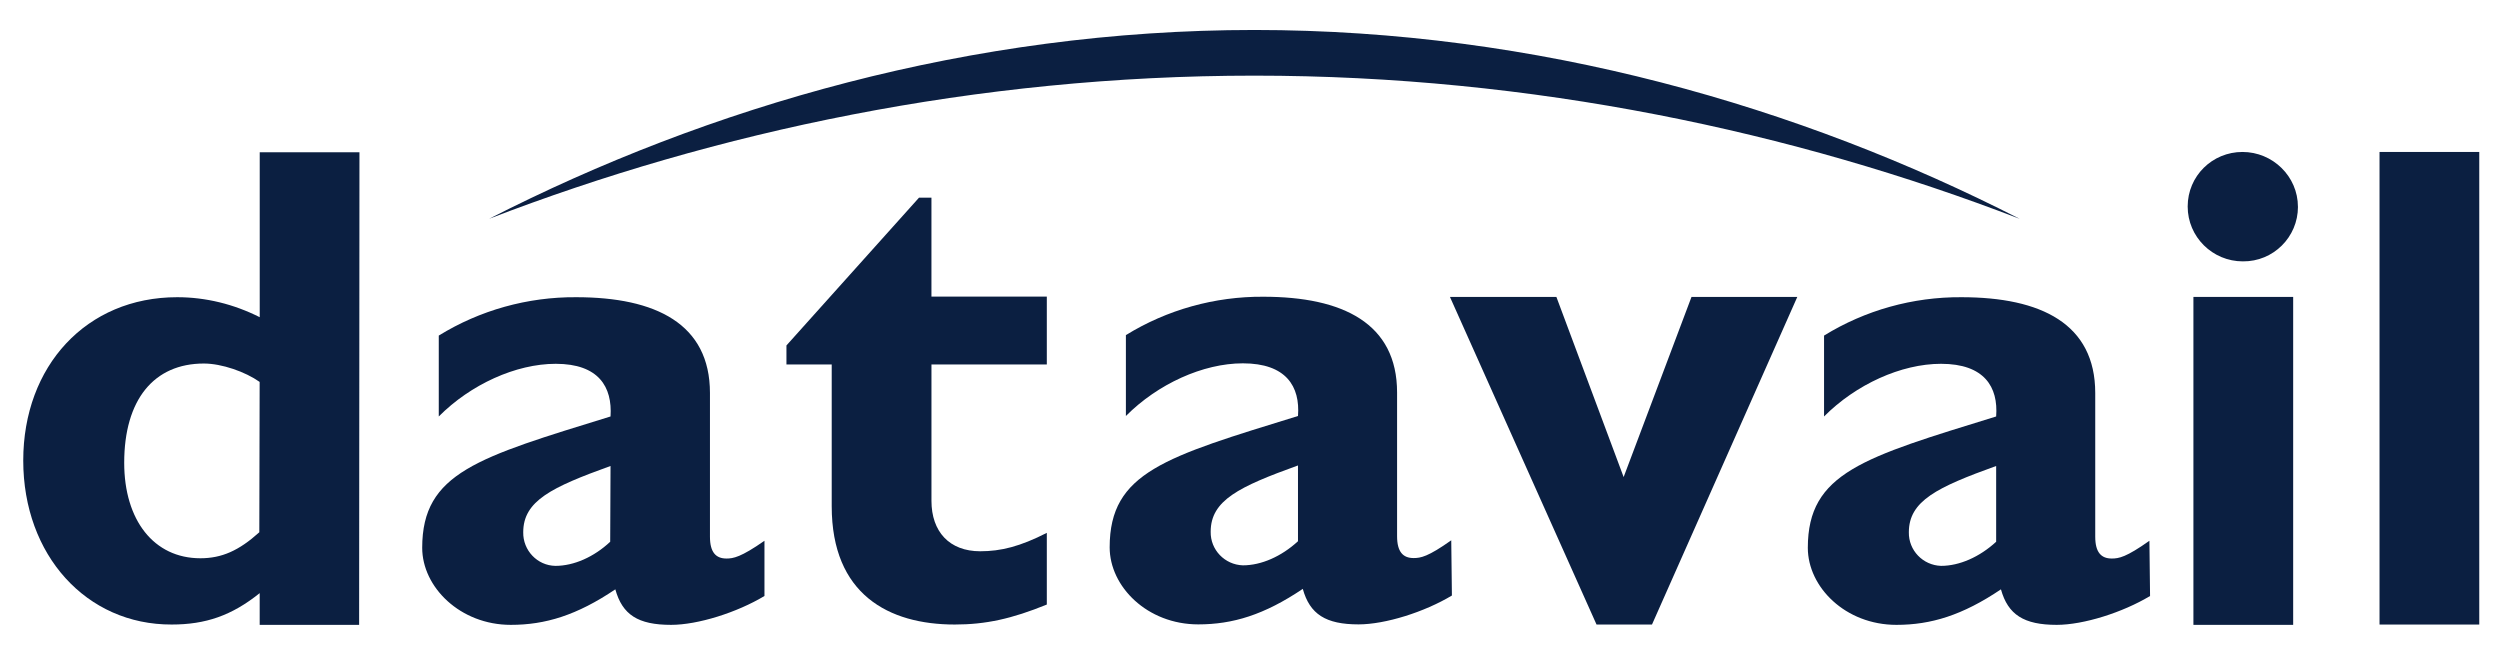
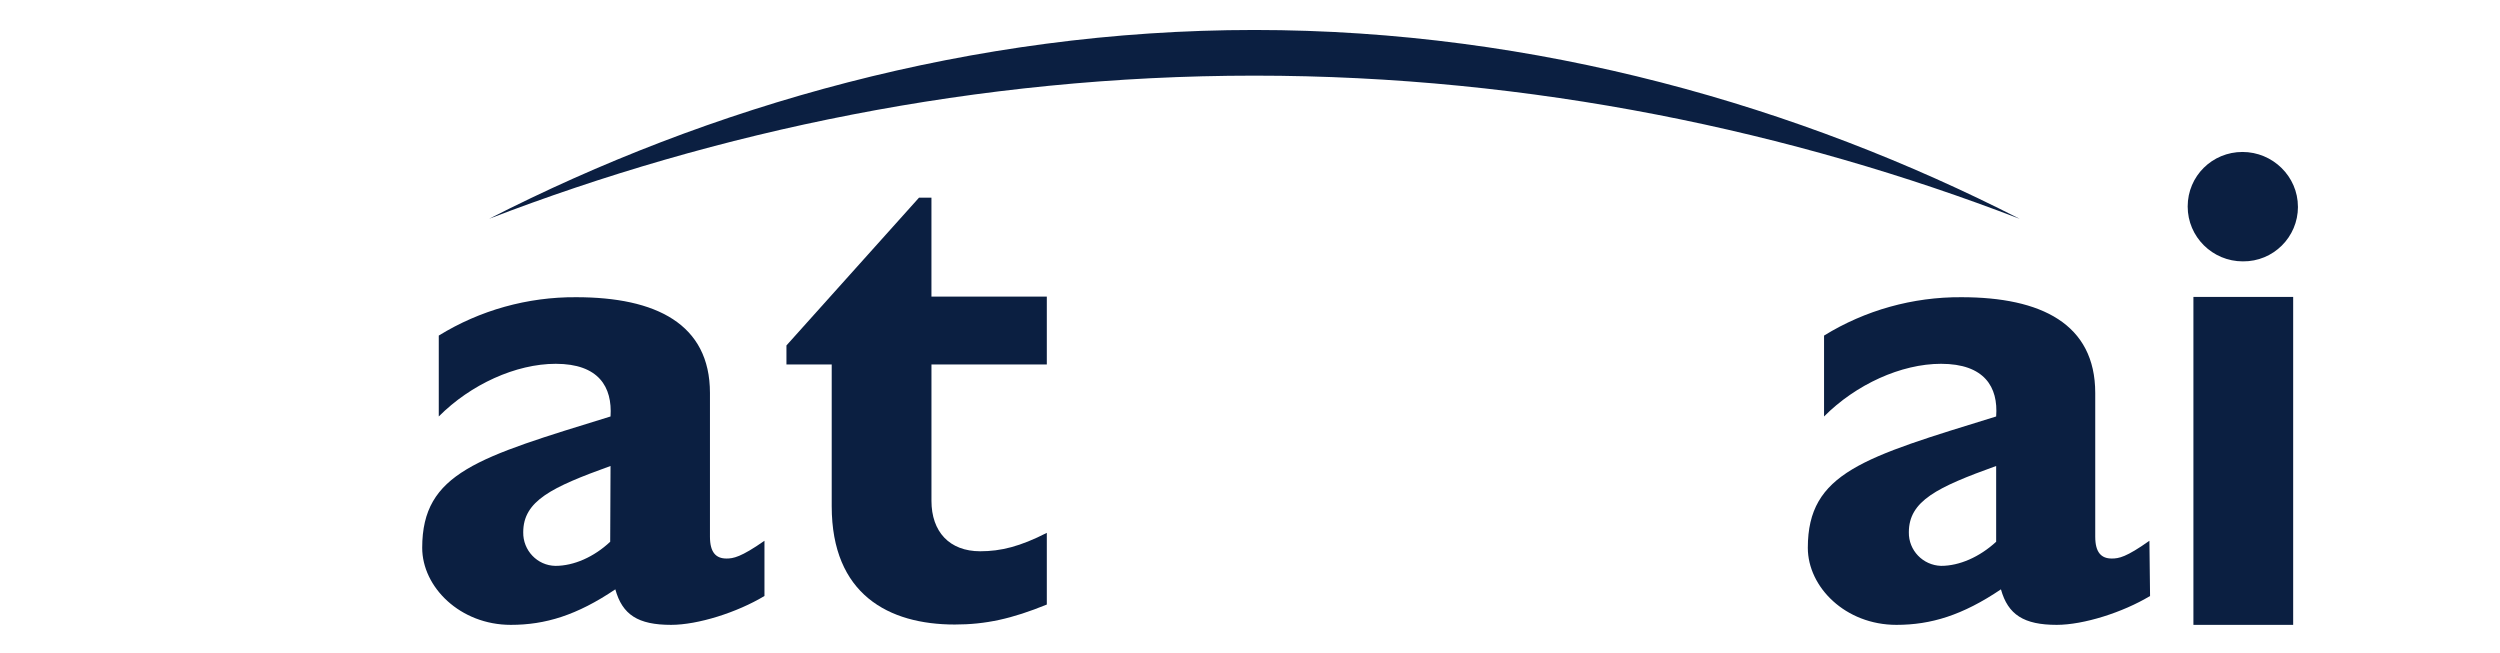
<svg xmlns="http://www.w3.org/2000/svg" id="Layer_1" version="1.1" viewBox="0 0 1426.04 372.28">
  <defs>
    <style>
      .st0 {
        fill: #0b1f41;
      }
    </style>
  </defs>
  <path class="st0" d="M1152.01,124.81c-125-63.9-275-107.71-436.51-107.71s-311.51,43.81-436.52,107.71c128.87-49.64,277.82-81.66,436.51-81.66s307.64,32,436.51,81.66h.02Z" />
  <path class="st0" d="M597.12,207.9v-38.71h-65.81v-56.44h-7.09l-75.62,84.3v10.85h25.82v80.86c0,50.3,32.54,67.48,70.17,67.48,17.63,0,32.54-3.25,52.53-11.4v-40.89c-15.27,7.78-26.17,10.5-37.99,10.5-17.63,0-27.81-11.22-27.81-28.76v-77.79h65.81l-.02.02h0Z" />
-   <polygon class="st0" points="926.15 272.12 887.79 169.37 827.07 169.37 910.69 356.25 942.32 356.25 1025.21 169.37 964.86 169.37 926.15 272.12 926.15 272.12 926.15 272.12" />
-   <path class="st0" d="M204.84,356.43h-56.71v-18.1c-15.99,12.85-30.91,17.91-50.17,17.91-48.72.18-84.7-39.62-84.7-93.54s36-93.17,87.8-93.17c16.36,0,32.36,3.98,47.09,11.4v-94.08h56.89l-.19,269.57h-.02ZM148.12,217.86c-8.17-5.79-21.64-10.5-31.82-10.5-28.53,0-45.45,20.63-45.45,56.62,0,32.74,16.9,54.46,43.45,54.46,12.18,0,21.99-4.34,33.62-14.83l.19-85.76h.02Z" />
  <path class="st0" d="M436.06,339.96c-15.64,9.41-37.99,16.47-53.25,16.47-18.91,0-27.81-5.79-31.82-20.26-21.99,14.83-39.99,20.26-59.62,20.26-28.9,0-50.54-21.54-50.54-43.96,0-42.87,31.82-51.56,107.43-74.91,1.09-16.82-6.72-30.04-31.26-30.04-22.72,0-48.54,11.76-66.72,30.04v-46.14c23.44-14.47,50.71-22.07,78.35-21.89,45.45,0,76.34,15.2,76.34,54.63v81.95c0,9.04,3.45,12.48,9.45,12.48,3.82,0,8.17-.72,21.64-10.13v31.5h0ZM348.26,265.8c-33.62,12.13-49.8,19.89-49.8,37.81-.19,10.31,8,19,18.35,19.17,10.55,0,21.99-5.07,31.26-13.75l.19-43.24v.02h0Z" />
  <path class="st0" d="M1226.44,339.96c-15.64,9.41-37.99,16.47-53.25,16.47-18.72,0-27.81-5.79-31.82-20.26-21.99,14.83-39.99,20.26-59.62,20.26-29.09,0-50.54-21.54-50.54-43.96,0-42.87,31.82-51.56,107.43-74.91,1.28-16.82-6.72-30.04-31.45-30.04-22.72,0-48.54,11.76-66.72,30.04v-46.14c23.44-14.47,50.71-22.07,78.35-21.89,45.45,0,76.34,15.2,76.34,54.63v81.95c0,9.04,3.45,12.48,9.45,12.48,3.99,0,8.17-.72,21.45-10.13l.37,31.48v.02h0ZM1138.64,265.8c-33.62,12.13-49.8,19.89-49.8,37.81-.19,10.31,8,18.82,18.35,19.17,10.55,0,21.99-5.07,31.45-13.75v-43.24h0v.02h0Z" />
  <path class="st0" d="M1310.79,117.98c0,17.19-14,31.3-31.45,31.11-17.27,0-31.45-13.94-31.45-31.3s14-31.11,31.26-31.11,31.63,13.94,31.63,31.3h0Z" />
  <polygon class="st0" points="1251.16 169.37 1308.06 169.37 1308.06 356.43 1251.16 356.43 1251.16 169.37 1251.16 169.37" />
-   <polygon class="st0" points="1414.21 356.25 1357.32 356.25 1357.32 86.68 1414.21 86.68 1414.21 356.25 1414.21 356.25 1414.21 356.25" />
-   <path class="st0" d="M828.2,339.69c-15.64,9.41-37.99,16.47-53.25,16.47-18.72,0-27.81-5.79-31.82-20.26-21.99,14.83-39.99,20.26-59.62,20.26-29.09,0-50.54-21.54-50.54-43.96,0-42.87,31.82-51.56,107.43-74.91,1.28-16.82-6.72-30.04-31.45-30.04-22.72,0-48.54,11.76-66.72,30.04v-46.14c23.44-14.47,50.71-22.07,78.35-21.89,45.45,0,76.34,15.2,76.34,54.63v81.95c0,9.04,3.45,12.48,9.45,12.48,3.99,0,8.17-.72,21.45-10.13l.37,31.48v.02h0ZM740.39,265.5c-33.62,12.13-49.8,19.89-49.8,37.81-.19,10.31,8,18.82,18.35,19.17,10.55,0,21.99-5.07,31.45-13.75v-43.24h0v.02h0Z" />
</svg>